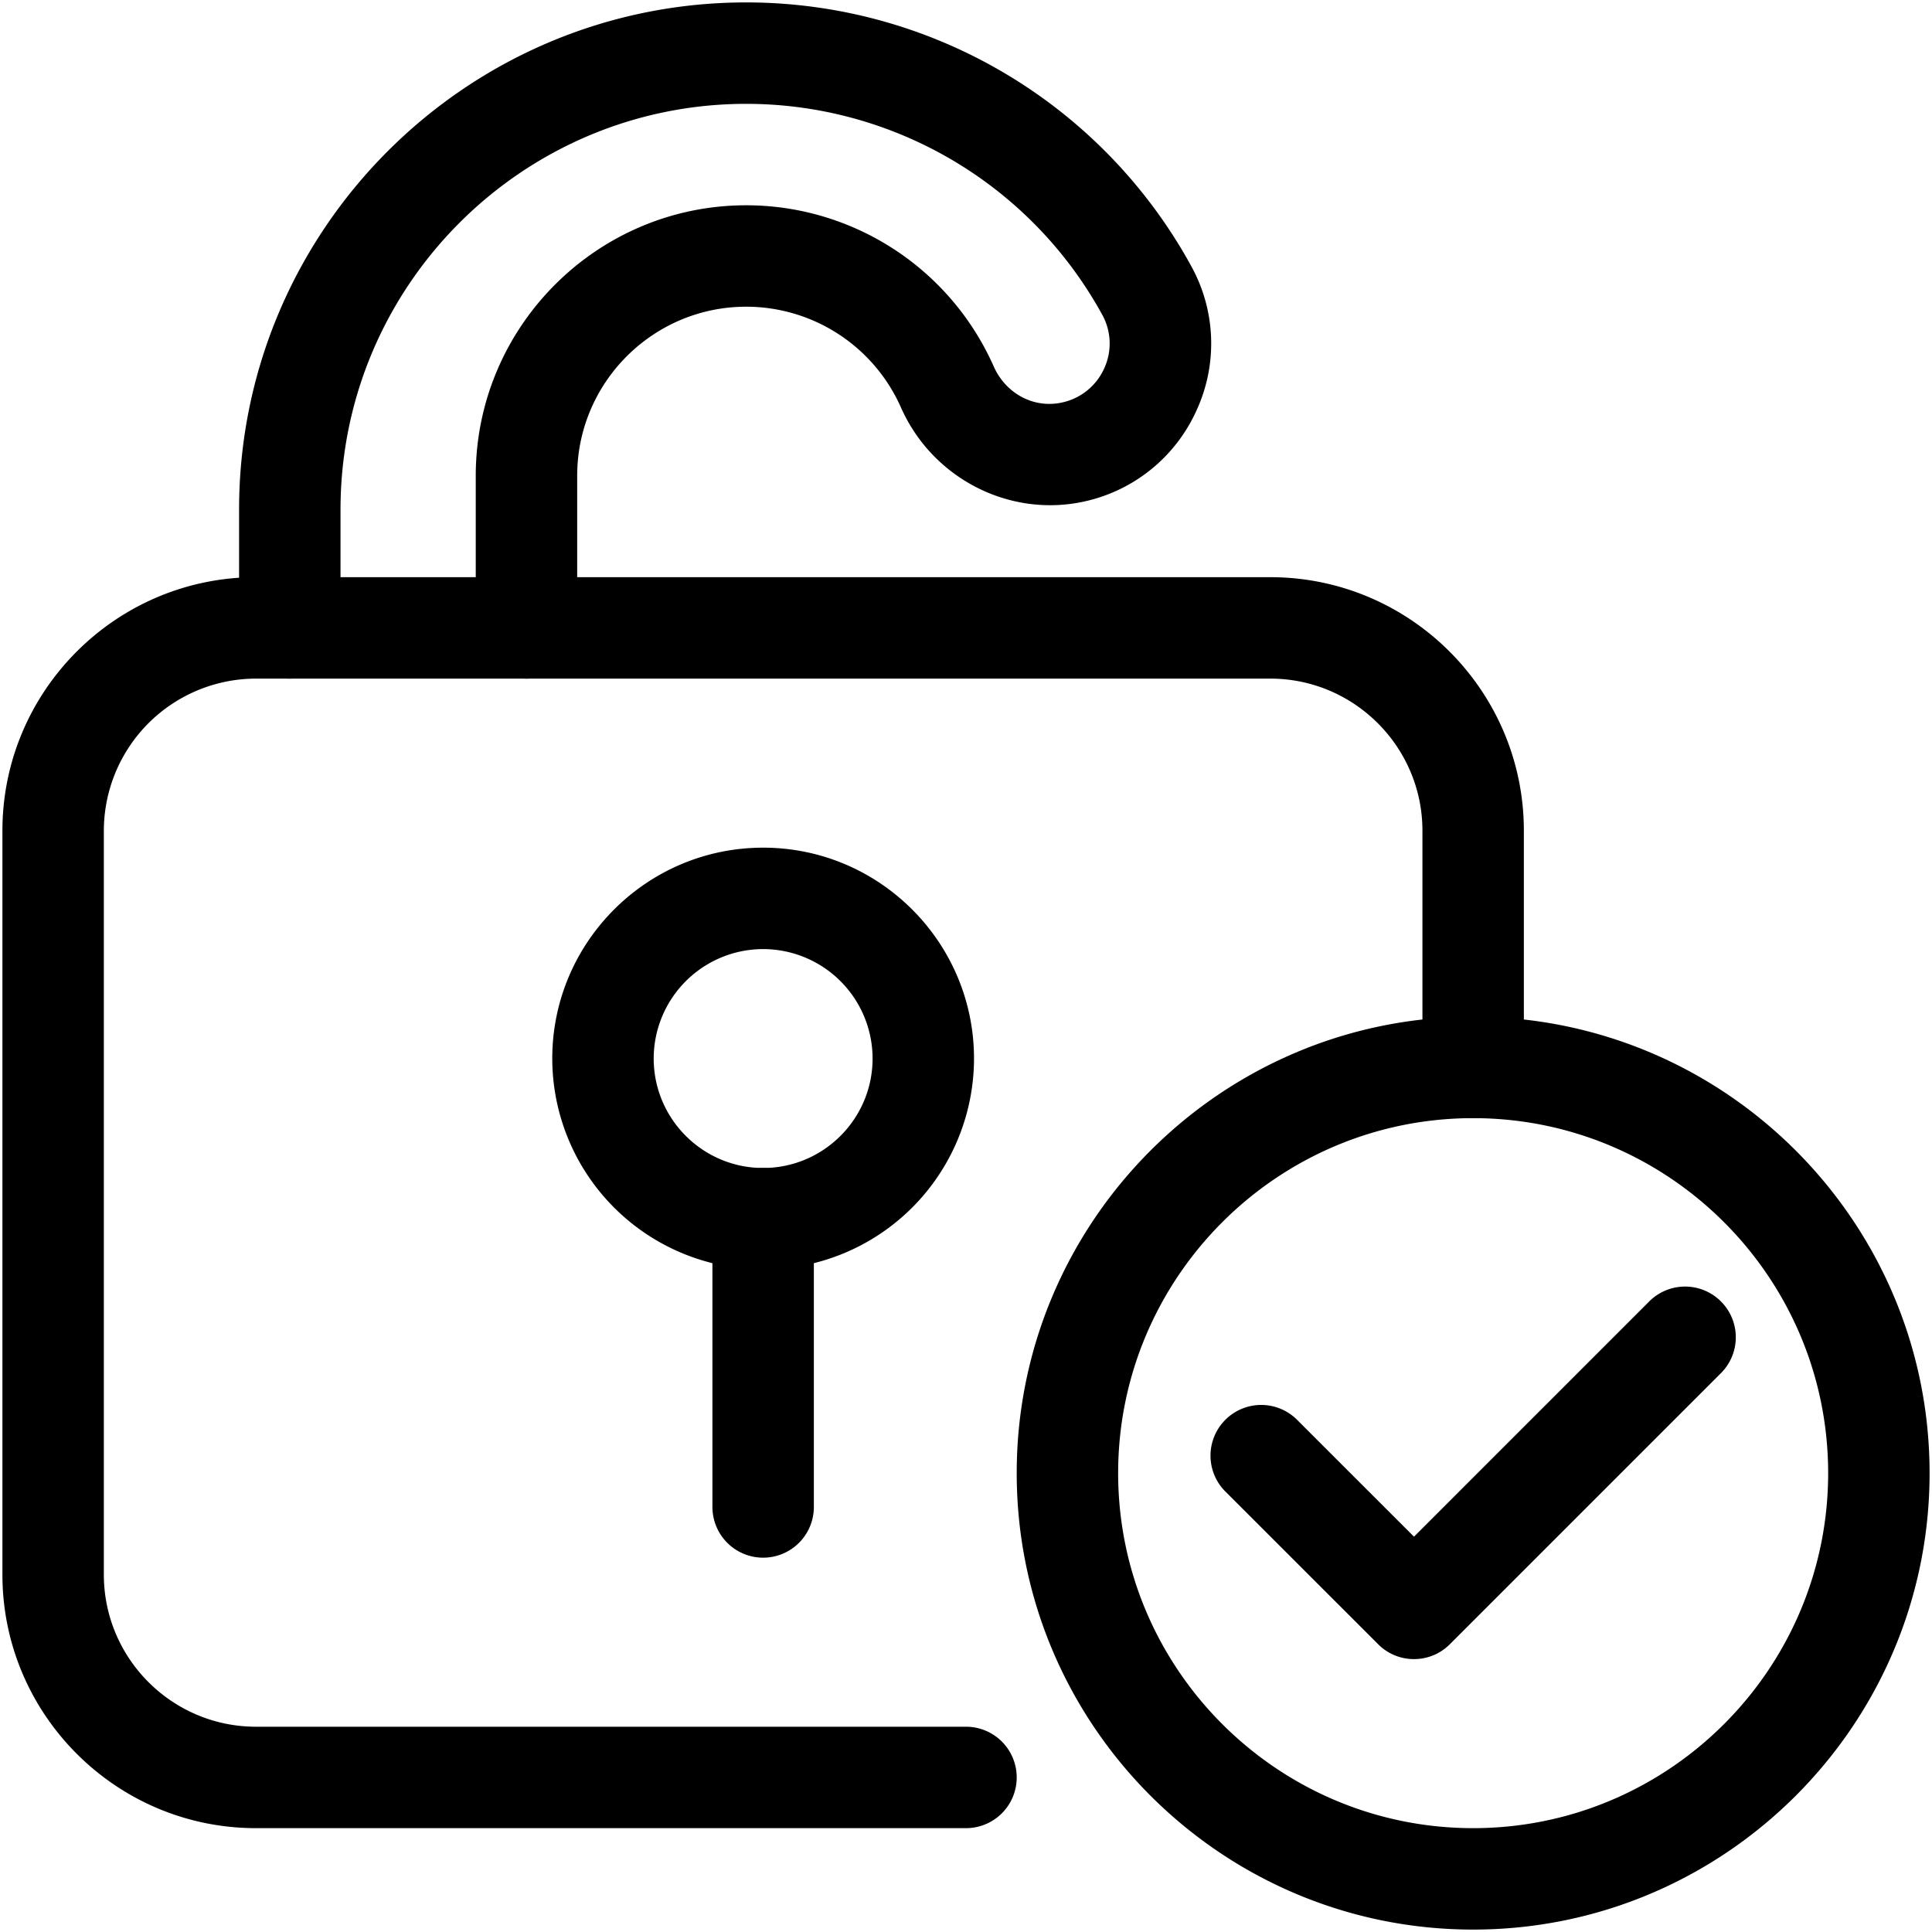
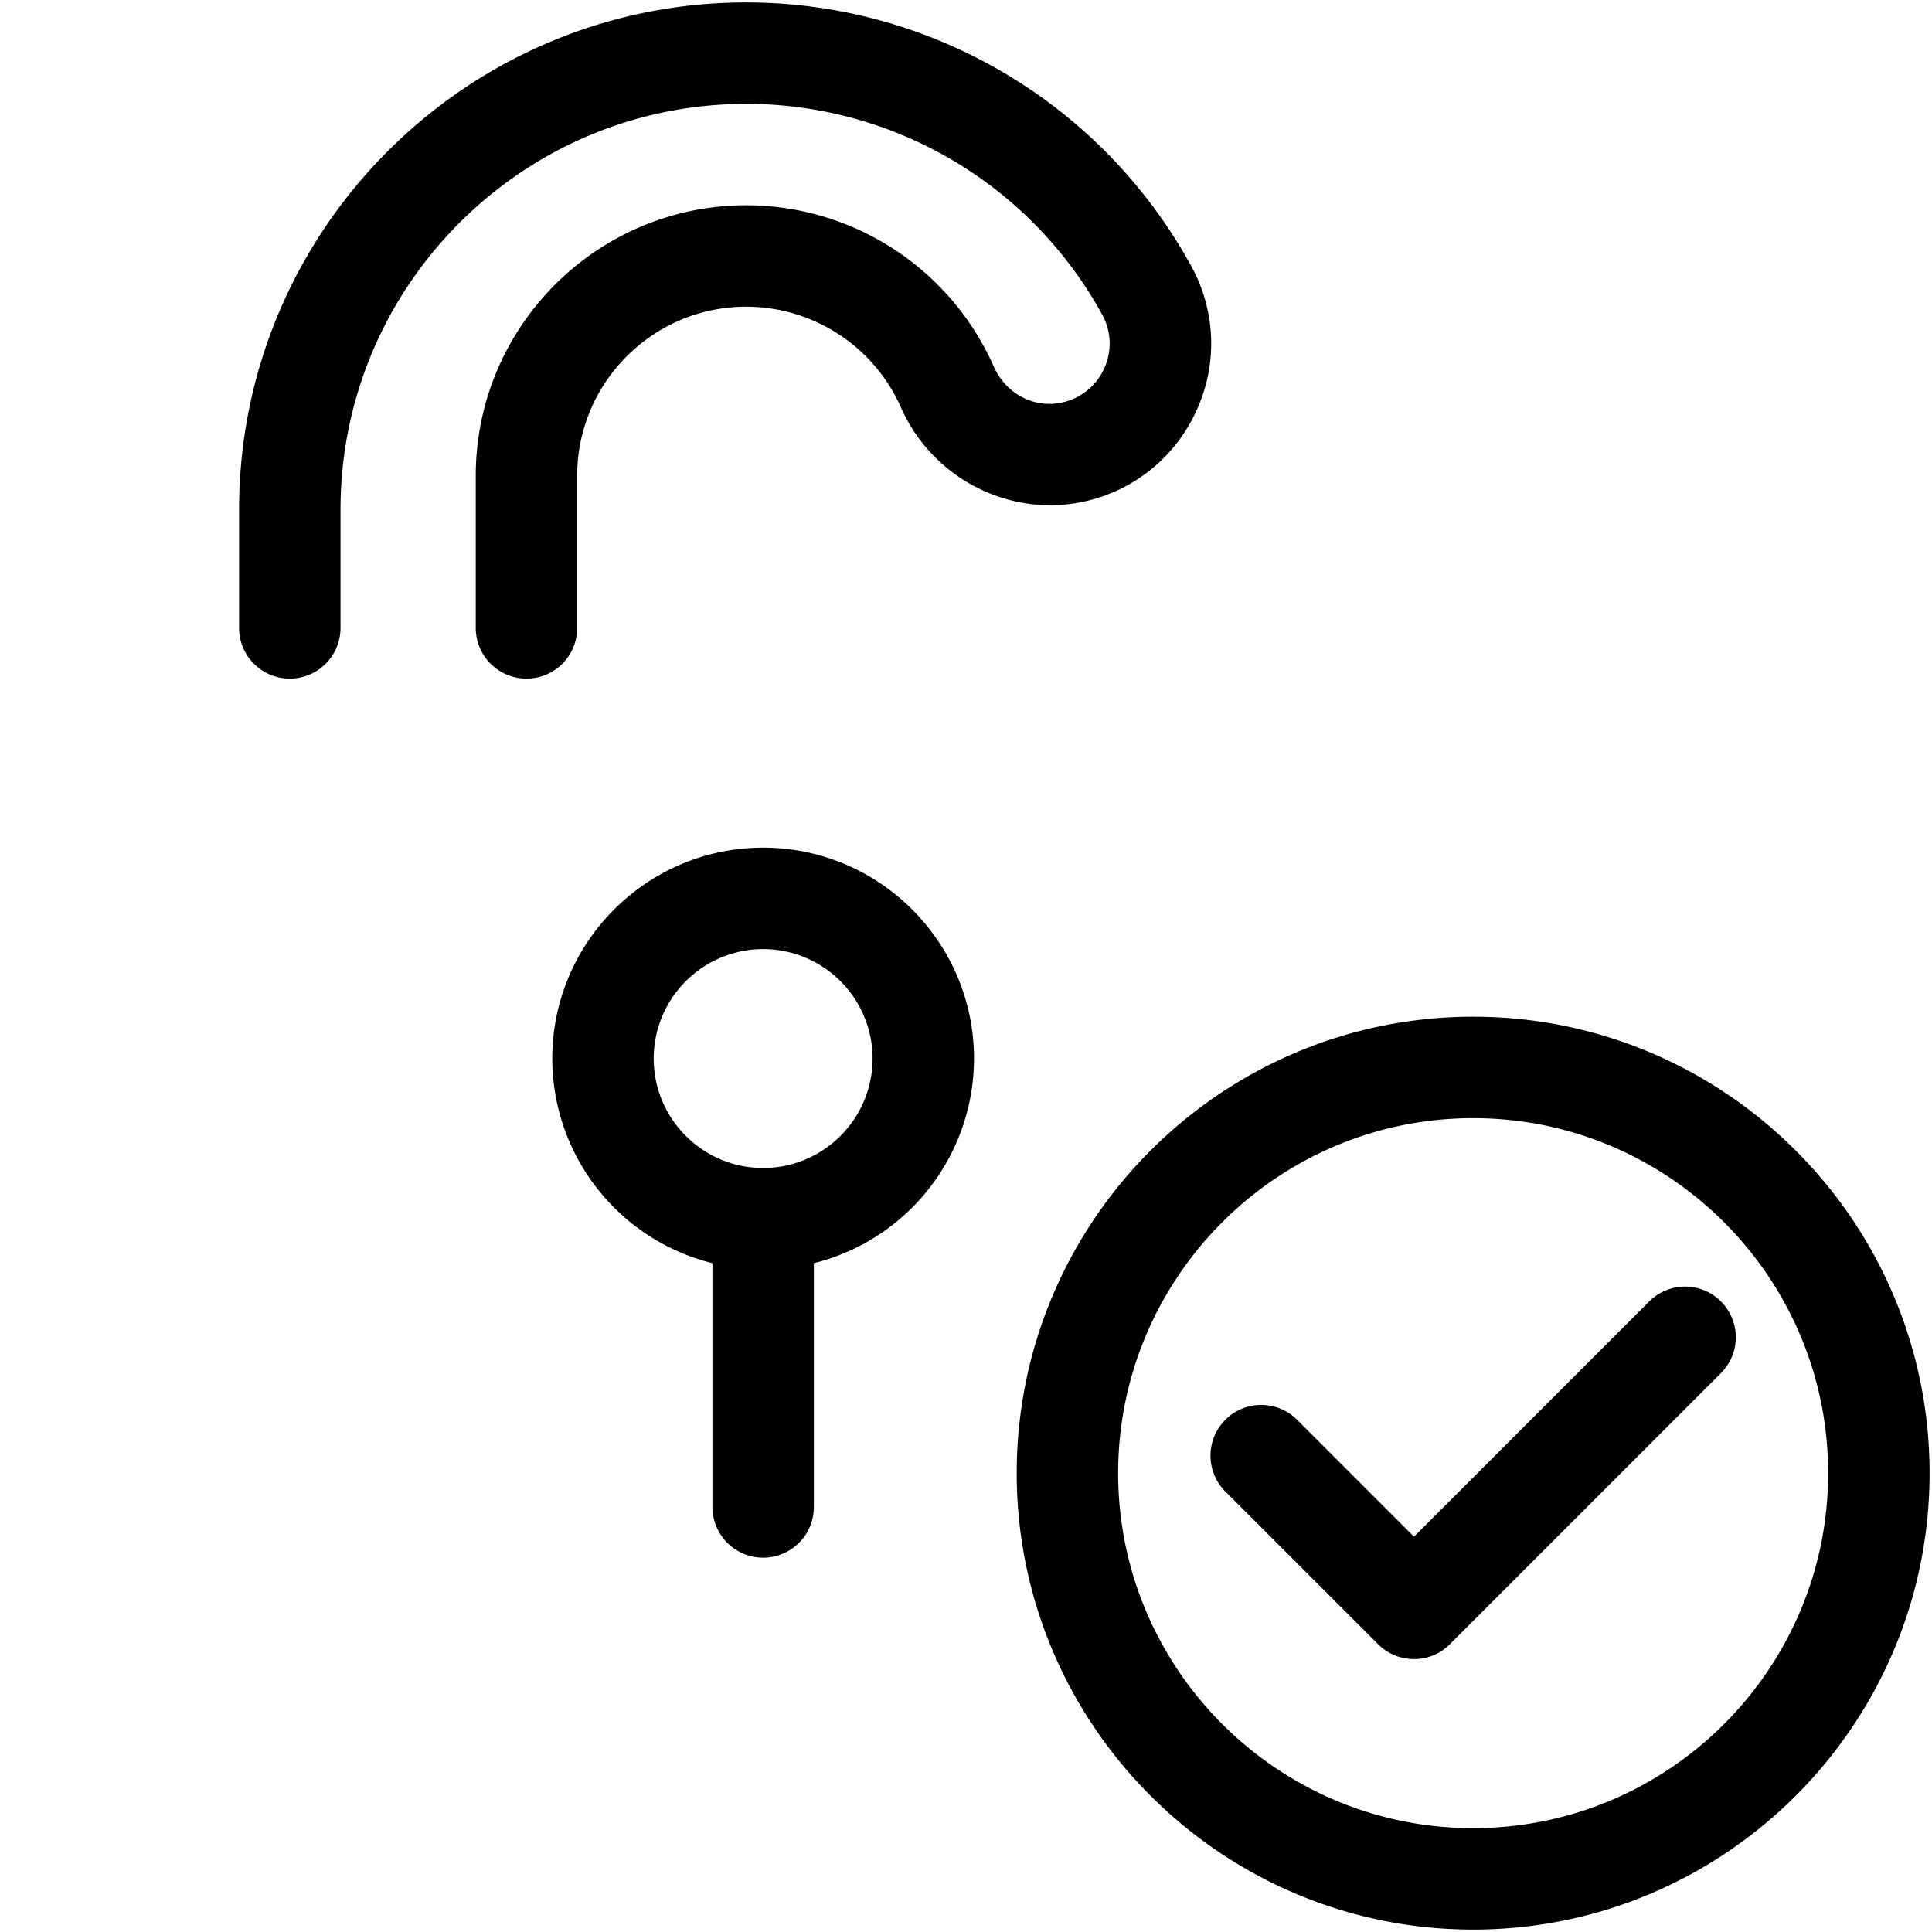
<svg xmlns="http://www.w3.org/2000/svg" version="1.1" width="512" height="512" x="0" y="0" viewBox="0 0 64 64" style="enable-background:new 0 0 512 512" xml:space="preserve" class="">
  <g transform="matrix(1.12,0,0,1.12,-3.84,-3.84)">
-     <path d="M32 57.5H11c-4.136 0-7.5-3.364-7.5-7.5V28c0-4.136 3.364-7.5 7.5-7.5h30c4.136 0 7.5 3.364 7.5 7.5v7a1.5 1.5 0 0 1-3 0v-7c0-2.481-2.019-4.5-4.5-4.5H11A4.505 4.505 0 0 0 6.5 28v22c0 2.481 2.019 4.5 4.5 4.5h21a1.5 1.5 0 0 1 0 3z" fill="#000000" opacity="1" data-original="#000000" class="" />
    <path d="M19 23.5a1.5 1.5 0 0 1-1.5-1.5v-4.5c0-4.411 3.589-8 8-8a8.01 8.01 0 0 1 7.318 4.763c.36.814 1.196 1.256 2.028 1.069a1.774 1.774 0 0 0 1.242-1.008 1.757 1.757 0 0 0-.057-1.583A12.01 12.01 0 0 0 25.5 6.5c-6.617 0-12 5.383-12 12V22a1.5 1.5 0 0 1-3 0v-3.5c0-8.271 6.729-15 15-15a15.008 15.008 0 0 1 13.162 7.8 4.73 4.73 0 0 1 .158 4.263 4.752 4.752 0 0 1-3.325 2.699c-2.21.485-4.49-.682-5.42-2.784A5.008 5.008 0 0 0 25.5 12.5c-2.757 0-5 2.243-5 5V22a1.5 1.5 0 0 1-1.5 1.5zM26 40.974a6.244 6.244 0 0 1-6.237-6.237c0-3.44 2.798-6.237 6.237-6.237s6.237 2.798 6.237 6.237A6.244 6.244 0 0 1 26 40.974zm0-9.474a3.24 3.24 0 0 0-3.237 3.237c0 1.784 1.452 3.237 3.237 3.237s3.237-1.453 3.237-3.237A3.24 3.24 0 0 0 26 31.5z" fill="#000000" opacity="1" data-original="#000000" class="" />
    <path d="M26 49.5a1.5 1.5 0 0 1-1.5-1.5v-8.526a1.5 1.5 0 0 1 3 0V48a1.5 1.5 0 0 1-1.5 1.5zM47 60.5c-7.444 0-13.5-6.056-13.5-13.5S39.556 33.5 47 33.5 60.5 39.556 60.5 47 54.444 60.5 47 60.5zm0-24c-5.79 0-10.5 4.71-10.5 10.5S41.21 57.5 47 57.5 57.5 52.79 57.5 47 52.79 36.5 47 36.5z" fill="#000000" opacity="1" data-original="#000000" class="" />
    <path d="M45.25 52.5c-.384 0-.768-.146-1.06-.44l-4.5-4.498a1.5 1.5 0 1 1 2.12-2.122l3.44 3.439 6.94-6.94a1.5 1.5 0 1 1 2.12 2.122l-8 8c-.292.293-.676.439-1.06.439z" fill="#000000" opacity="1" data-original="#000000" class="" />
  </g>
</svg>